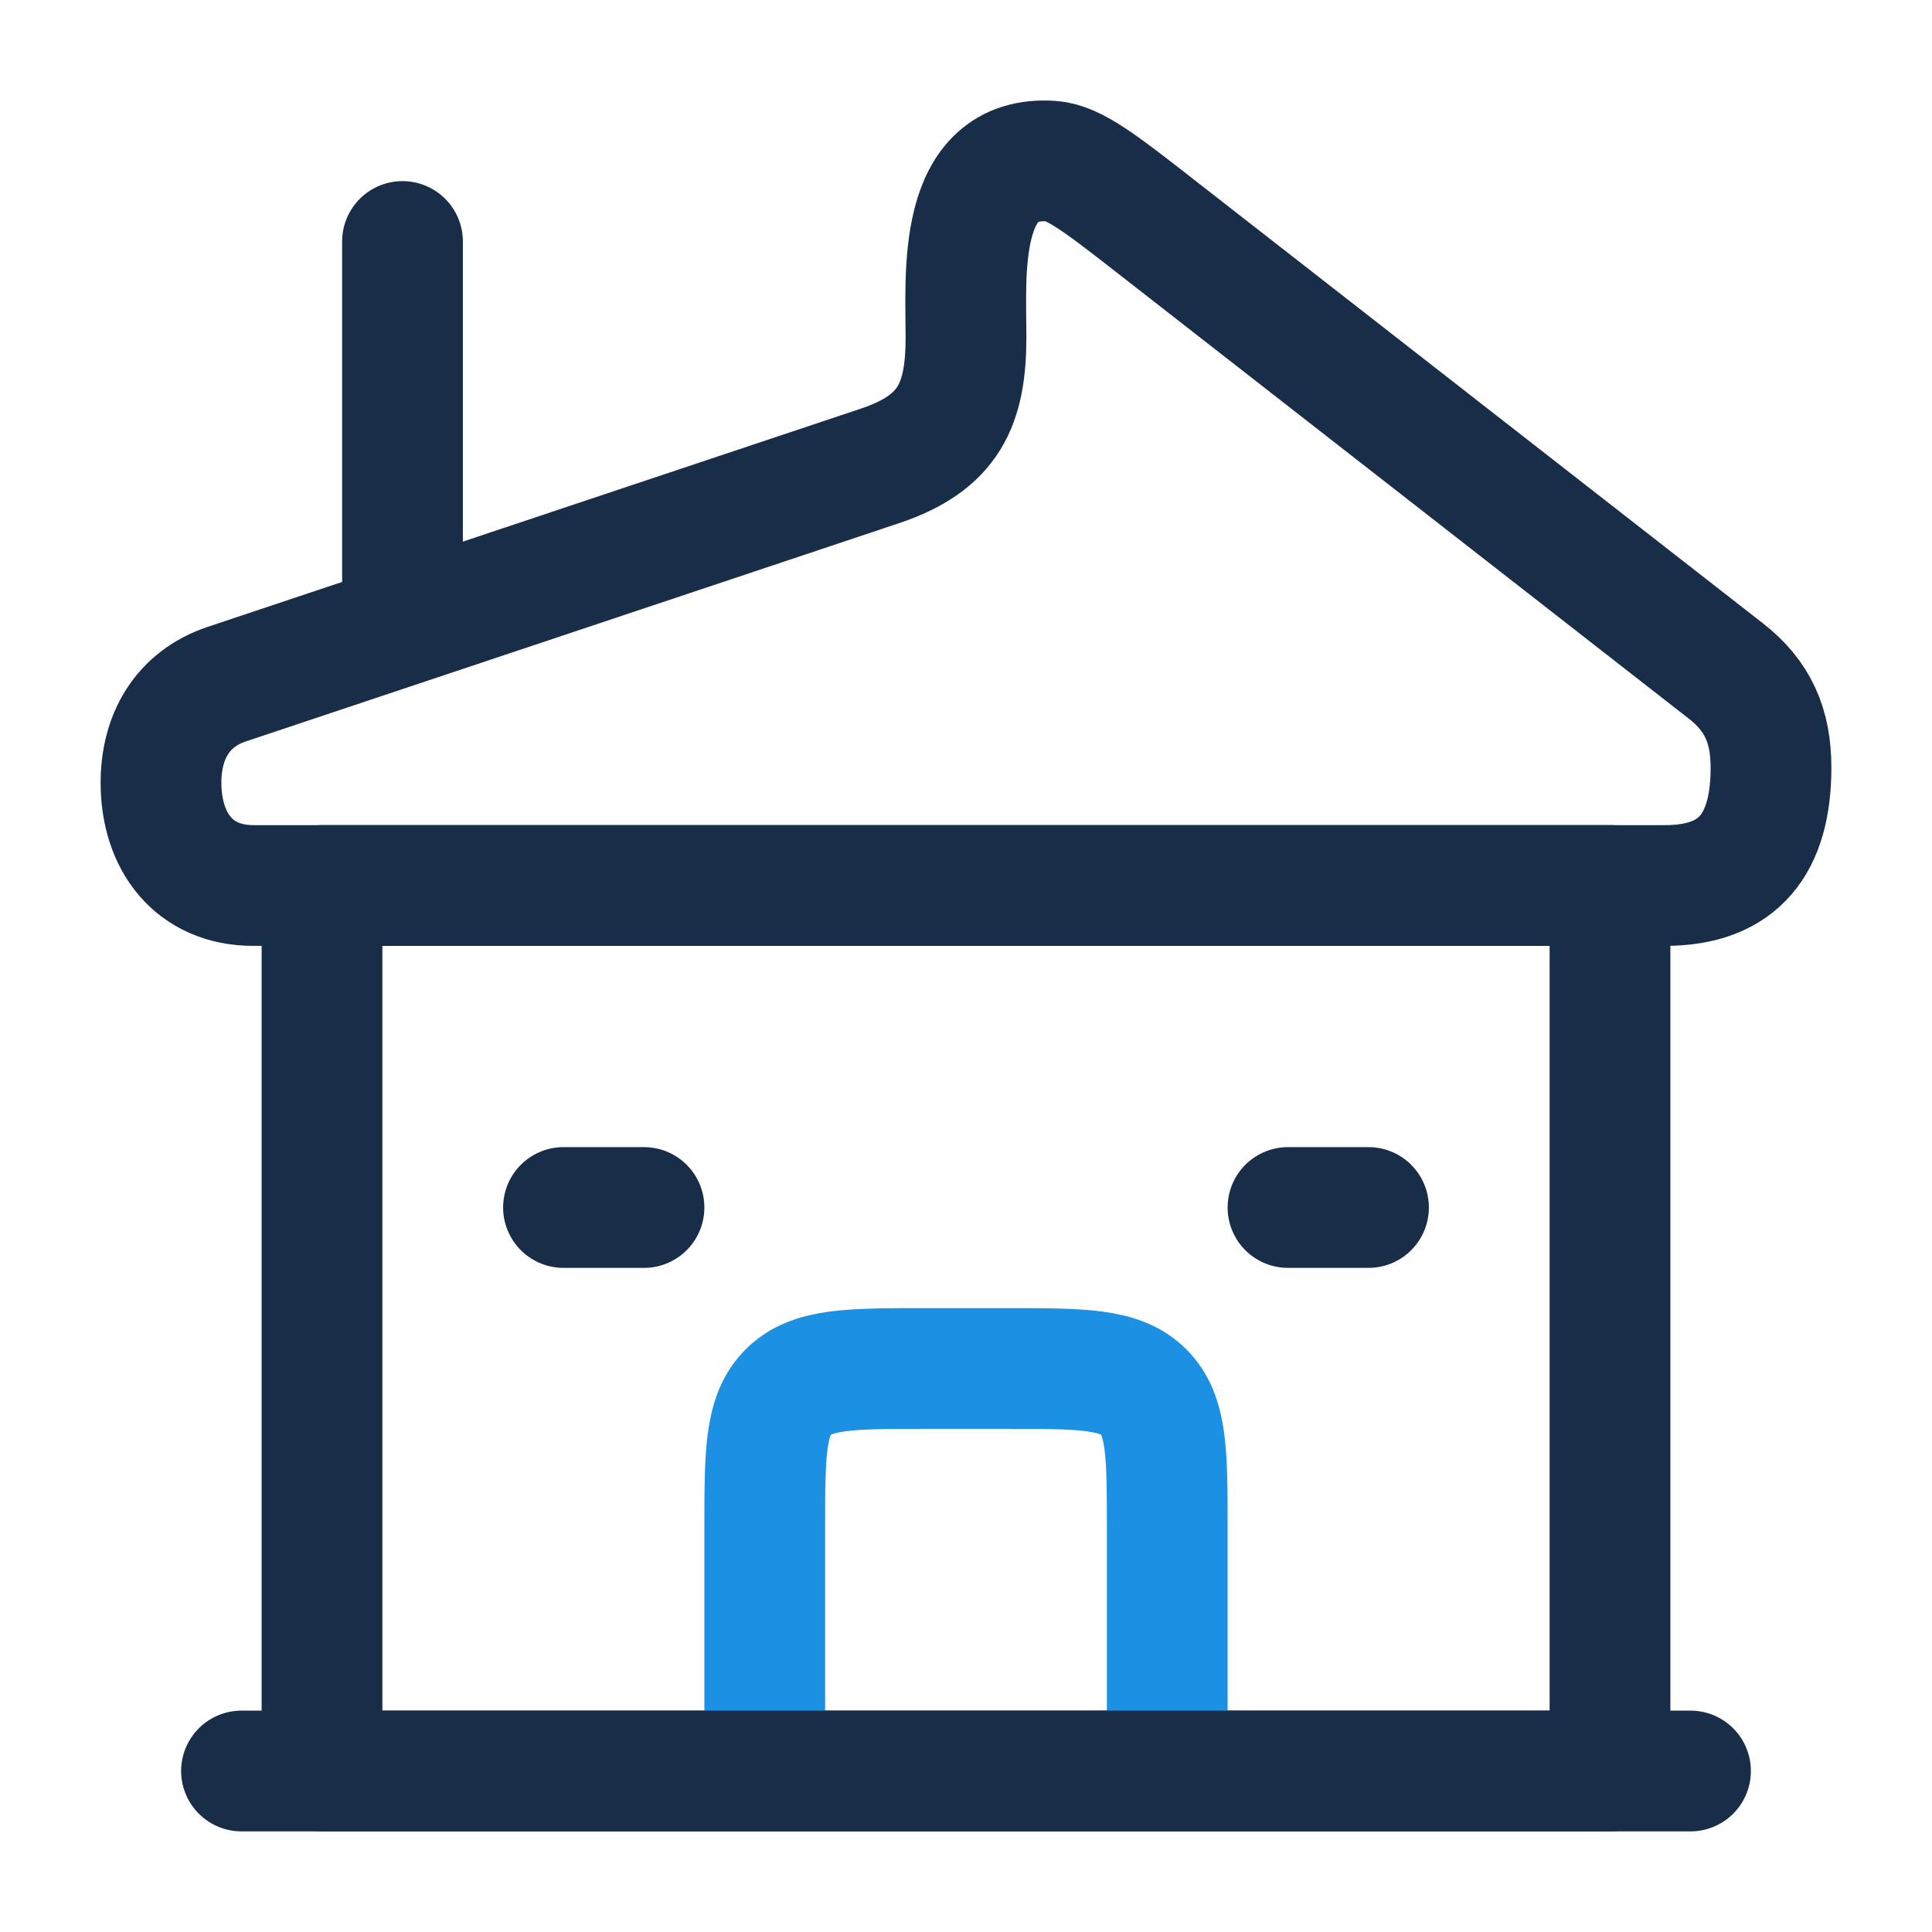
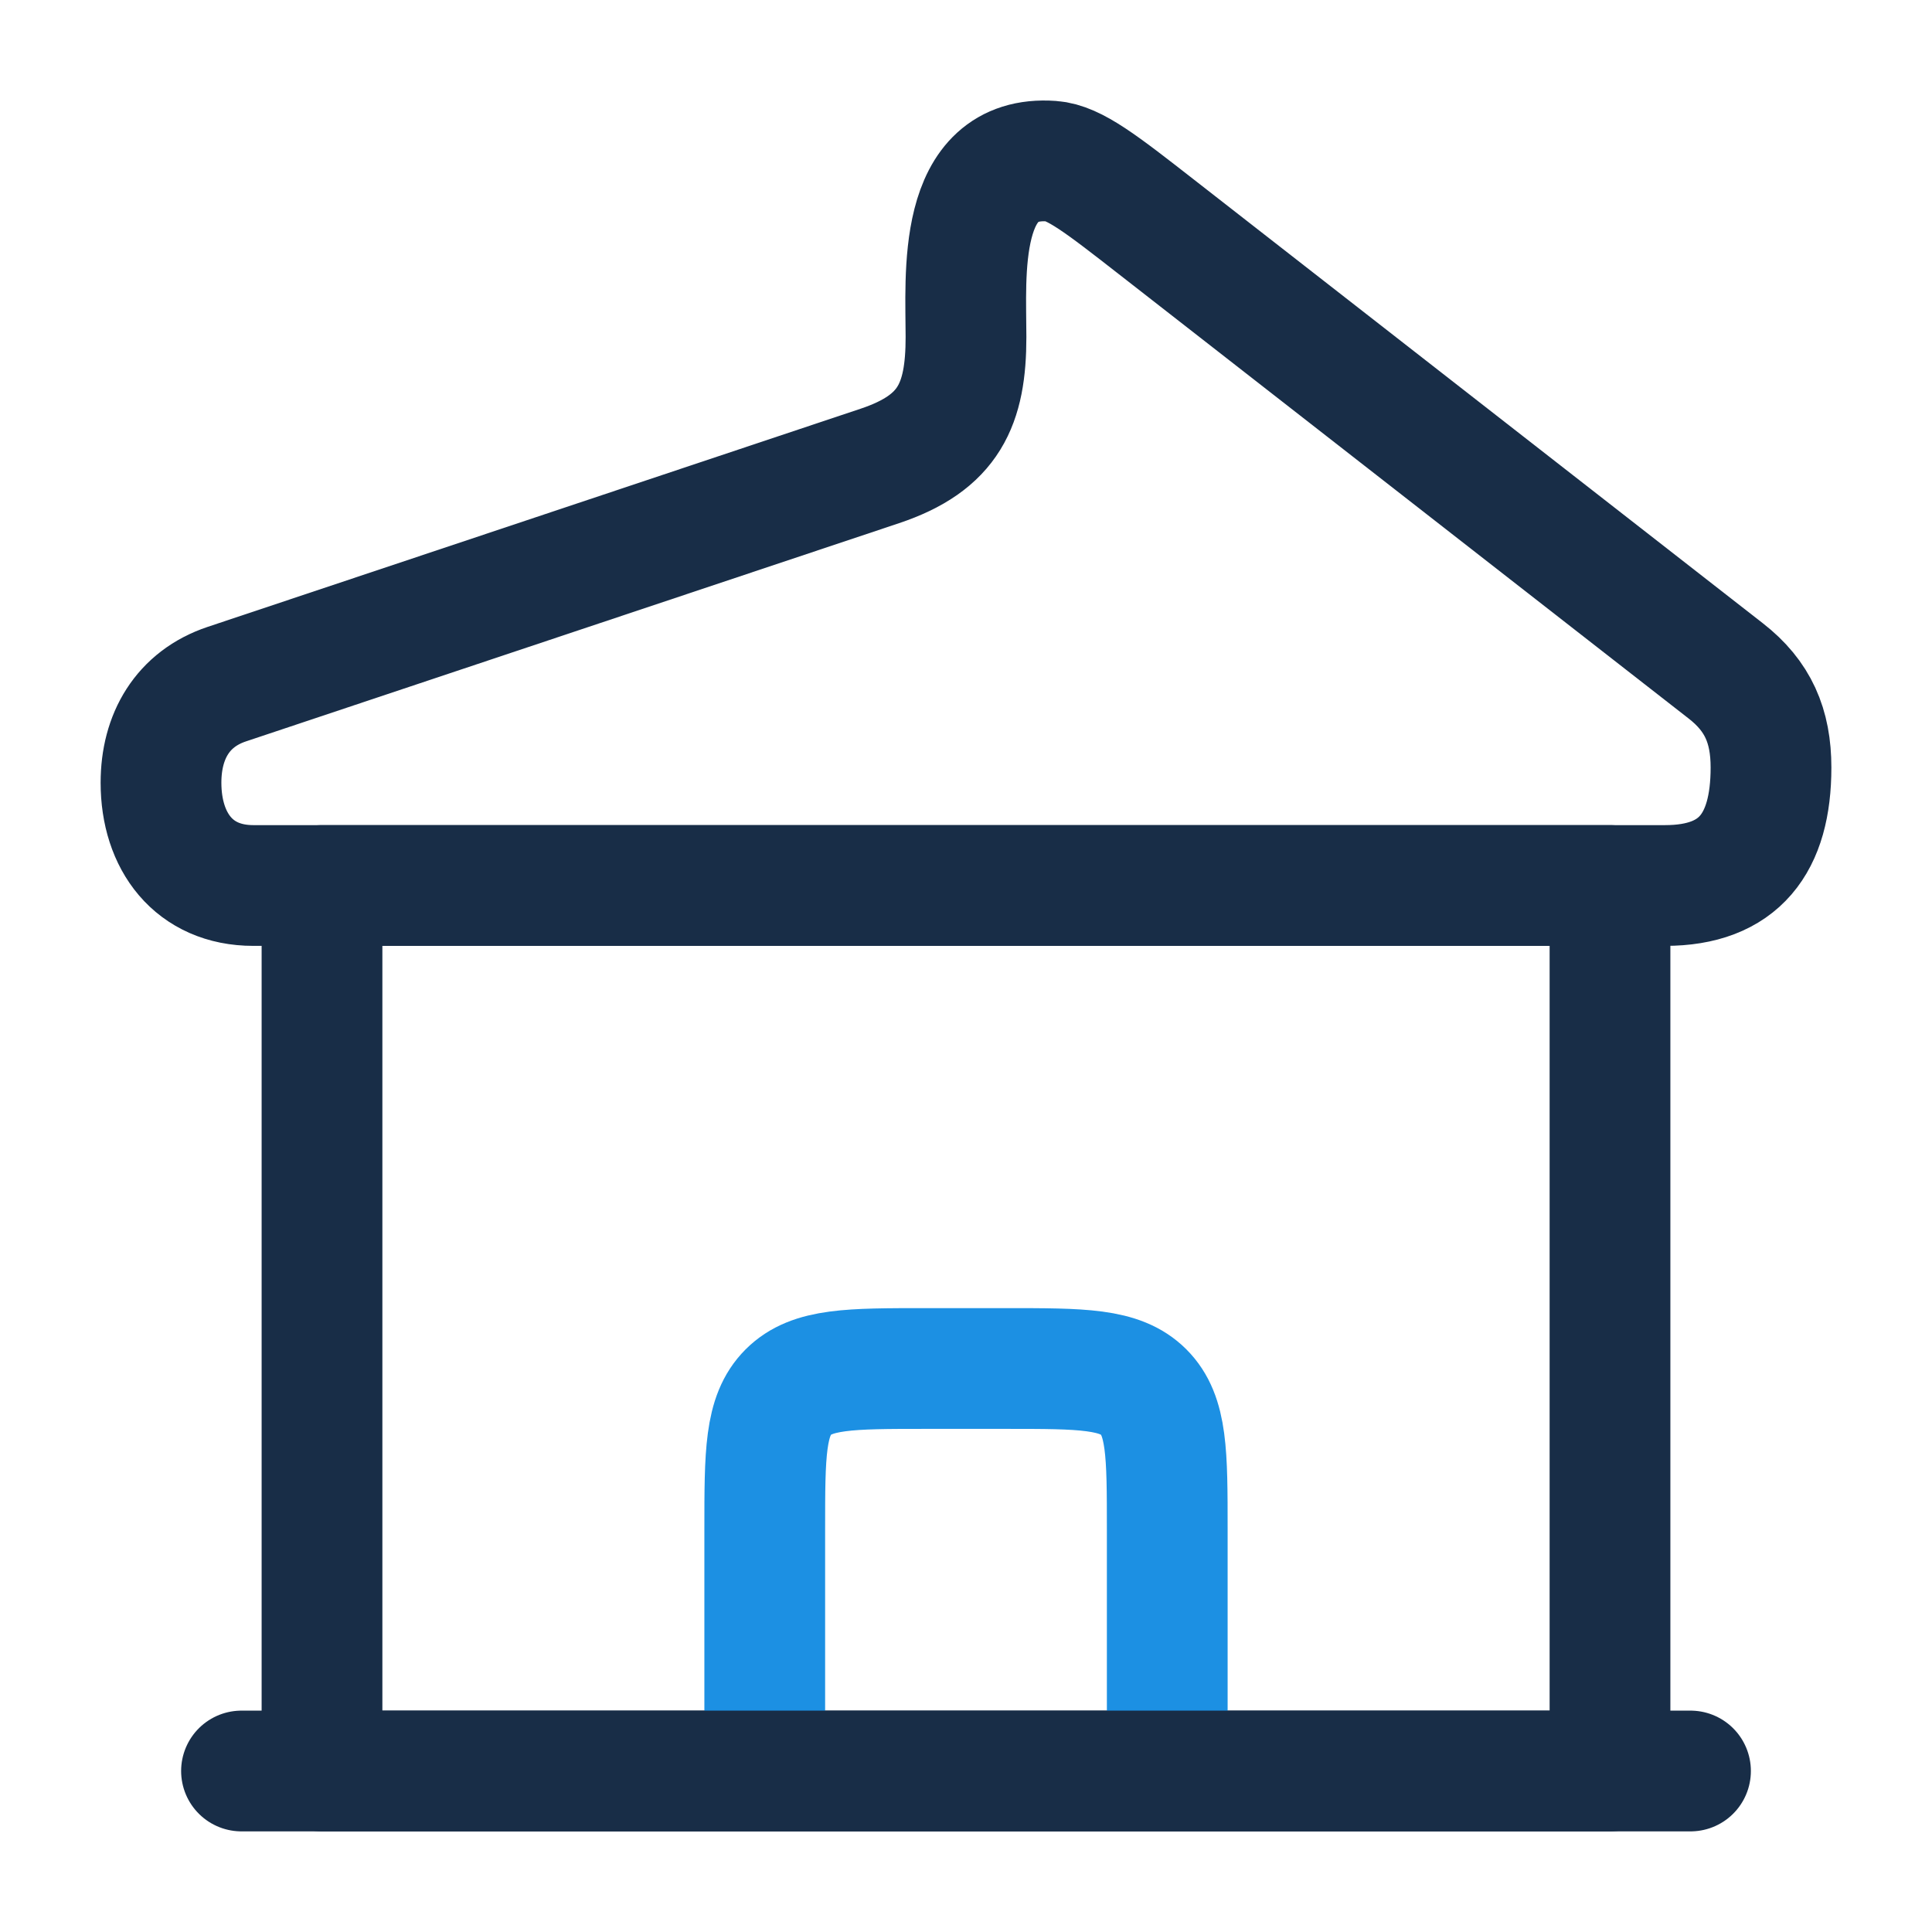
<svg xmlns="http://www.w3.org/2000/svg" width="36" height="36" viewBox="0 0 36 36" fill="none">
  <path d="M6 16.5H30V33H6V16.5Z" stroke="#182D47" stroke-width="2.25" stroke-linejoin="round" />
  <path d="M21.75 33V28.5C21.75 27.086 21.75 26.379 21.311 25.939C20.871 25.5 20.164 25.5 18.75 25.5H17.25C15.836 25.5 15.129 25.5 14.689 25.939C14.25 26.379 14.25 27.086 14.25 28.5V33" stroke="#1C90E3" stroke-width="2.25" stroke-linejoin="round" />
  <path d="M3 14.584C3 13.717 3.404 13.023 4.226 12.748L16.395 8.682C17.684 8.251 18 7.538 18 6.279C18 5.143 17.814 2.876 19.596 3.003C20.016 3.033 20.525 3.43 21.543 4.224L32.158 12.502C32.757 12.969 33 13.526 33 14.302C33 15.717 32.405 16.5 31.027 16.5H4.72C3.615 16.5 3 15.683 3 14.584Z" stroke="#182D47" stroke-width="2.25" stroke-linejoin="round" />
  <path d="M4.5 33H31.5" stroke="#182D47" stroke-width="2.25" stroke-linecap="round" stroke-linejoin="round" />
-   <path d="M10.5 22.5H12" stroke="#182D47" stroke-width="2.25" stroke-linecap="round" />
-   <path d="M25.5 22.5H24" stroke="#182D47" stroke-width="2.25" stroke-linecap="round" />
-   <path d="M7.5 11.25V4.5" stroke="#182D47" stroke-width="2.25" stroke-linecap="round" stroke-linejoin="round" />
</svg>